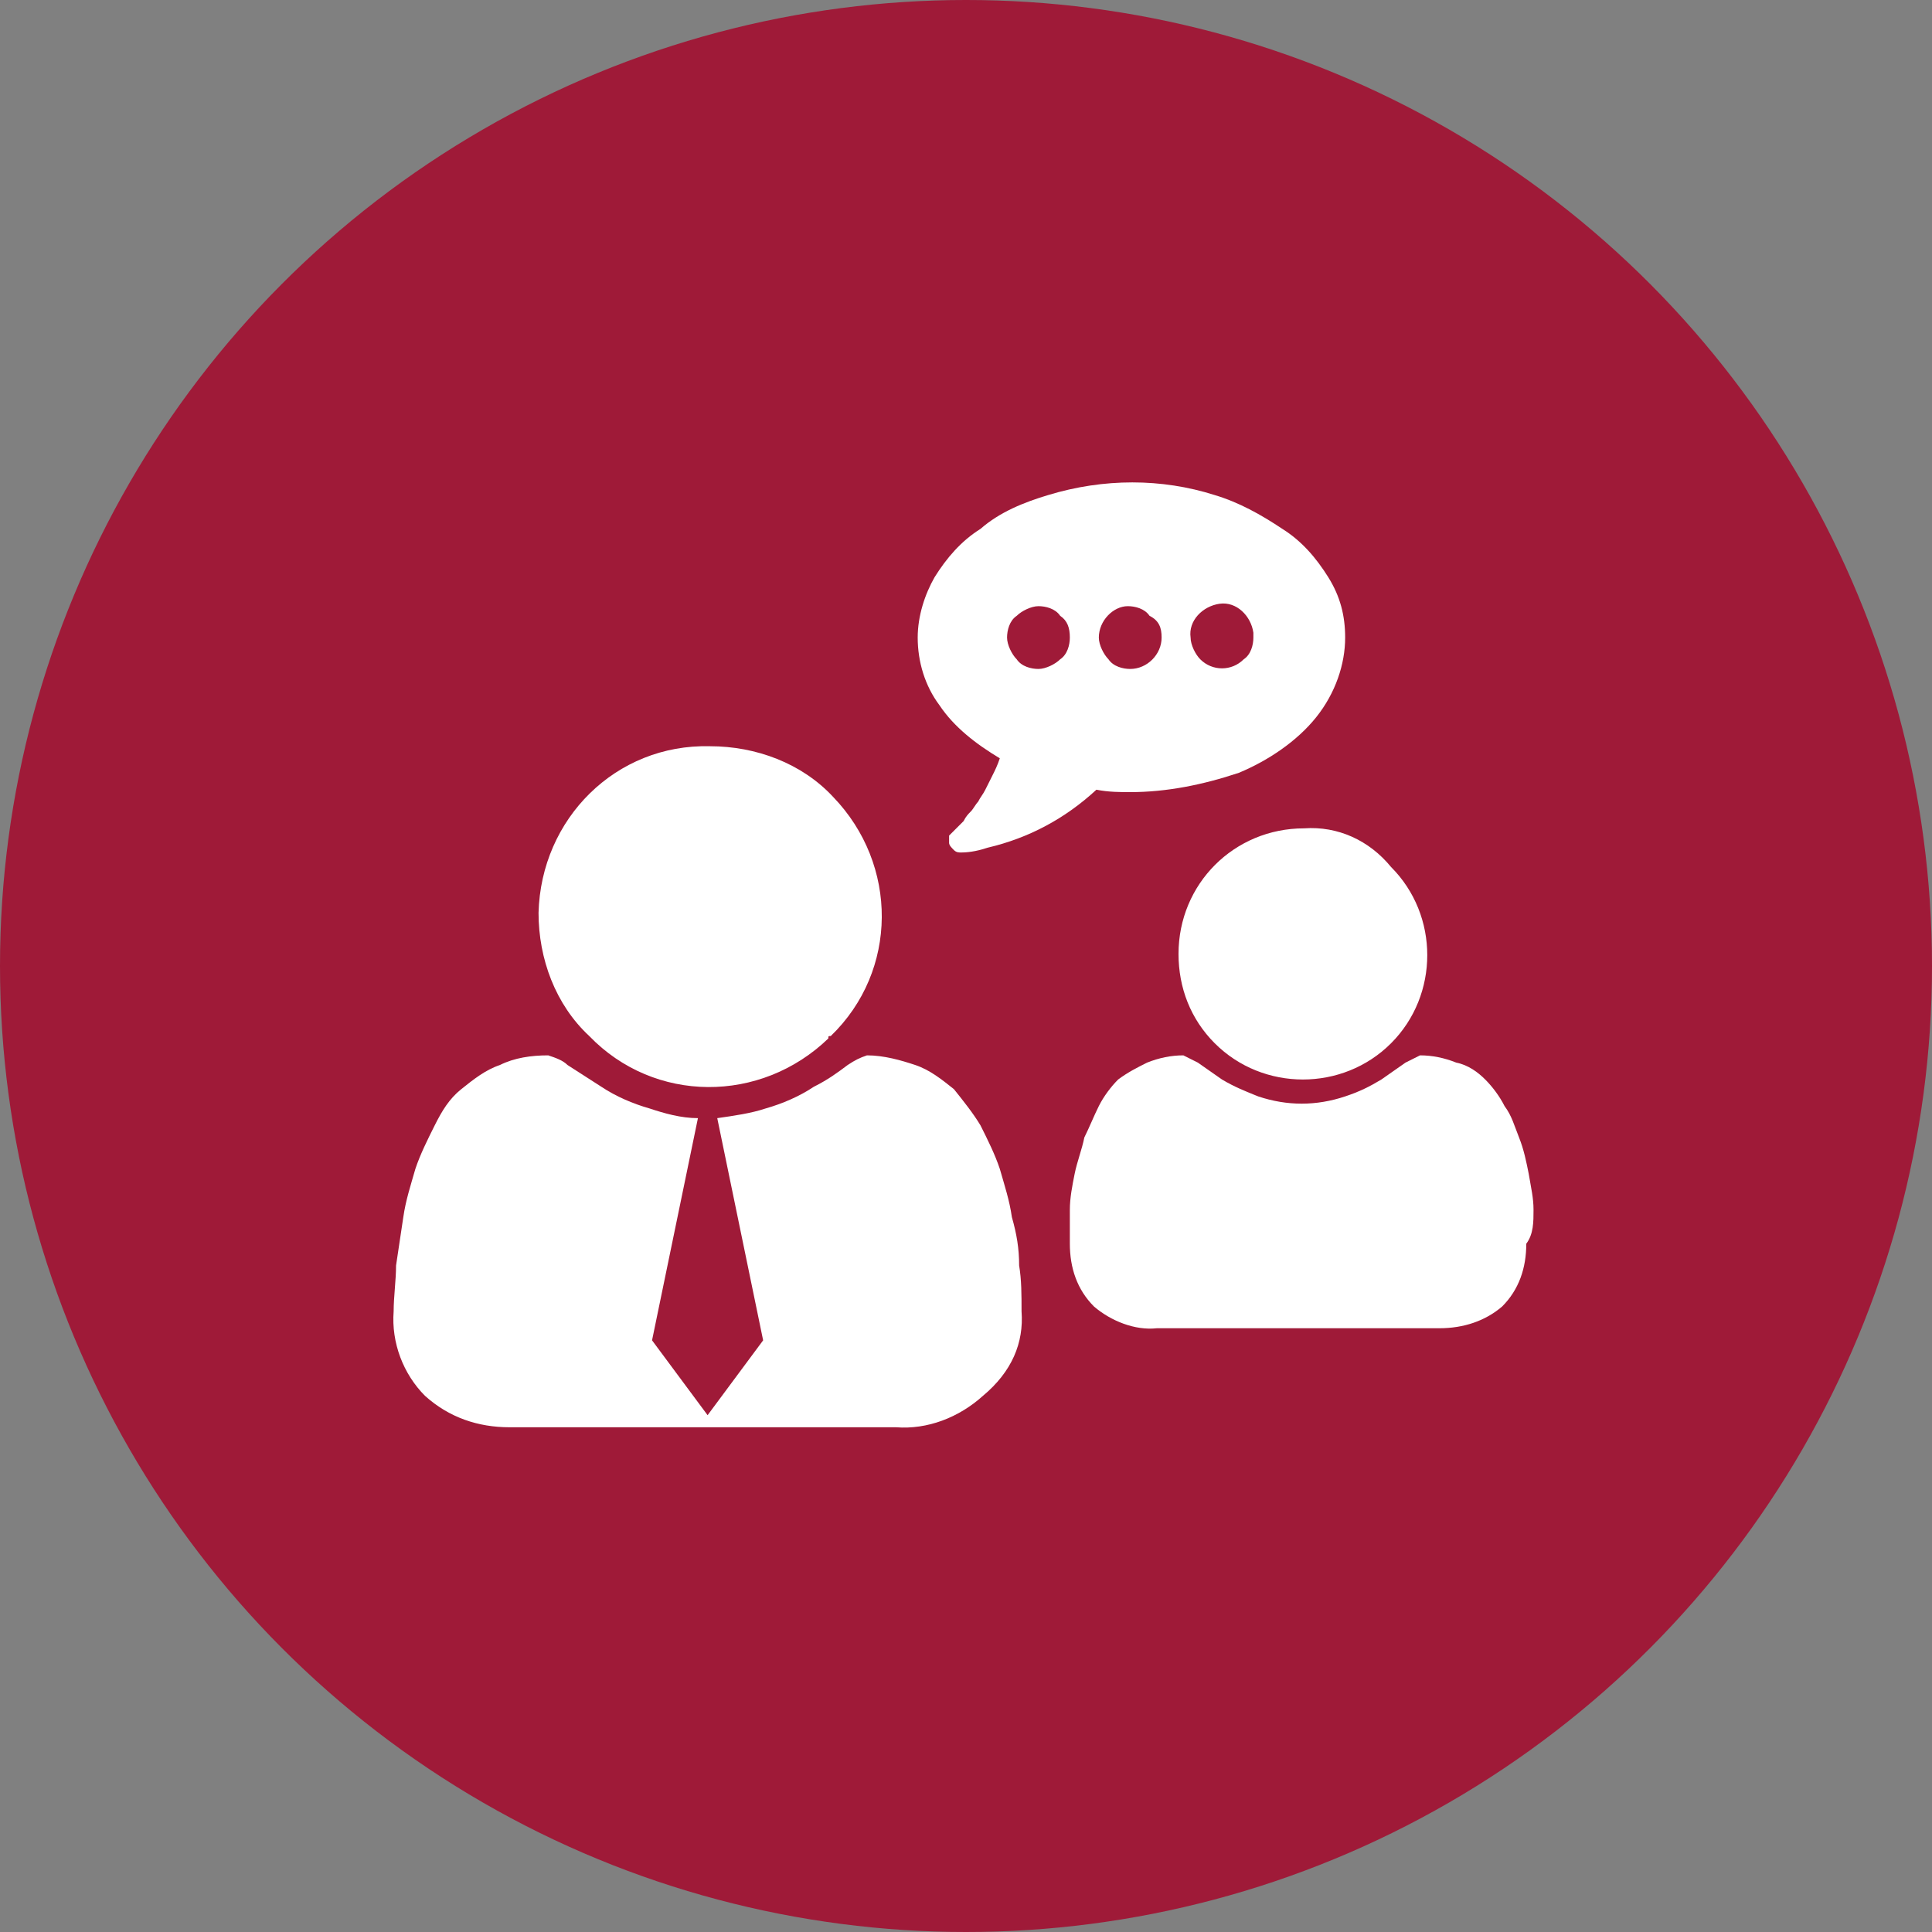
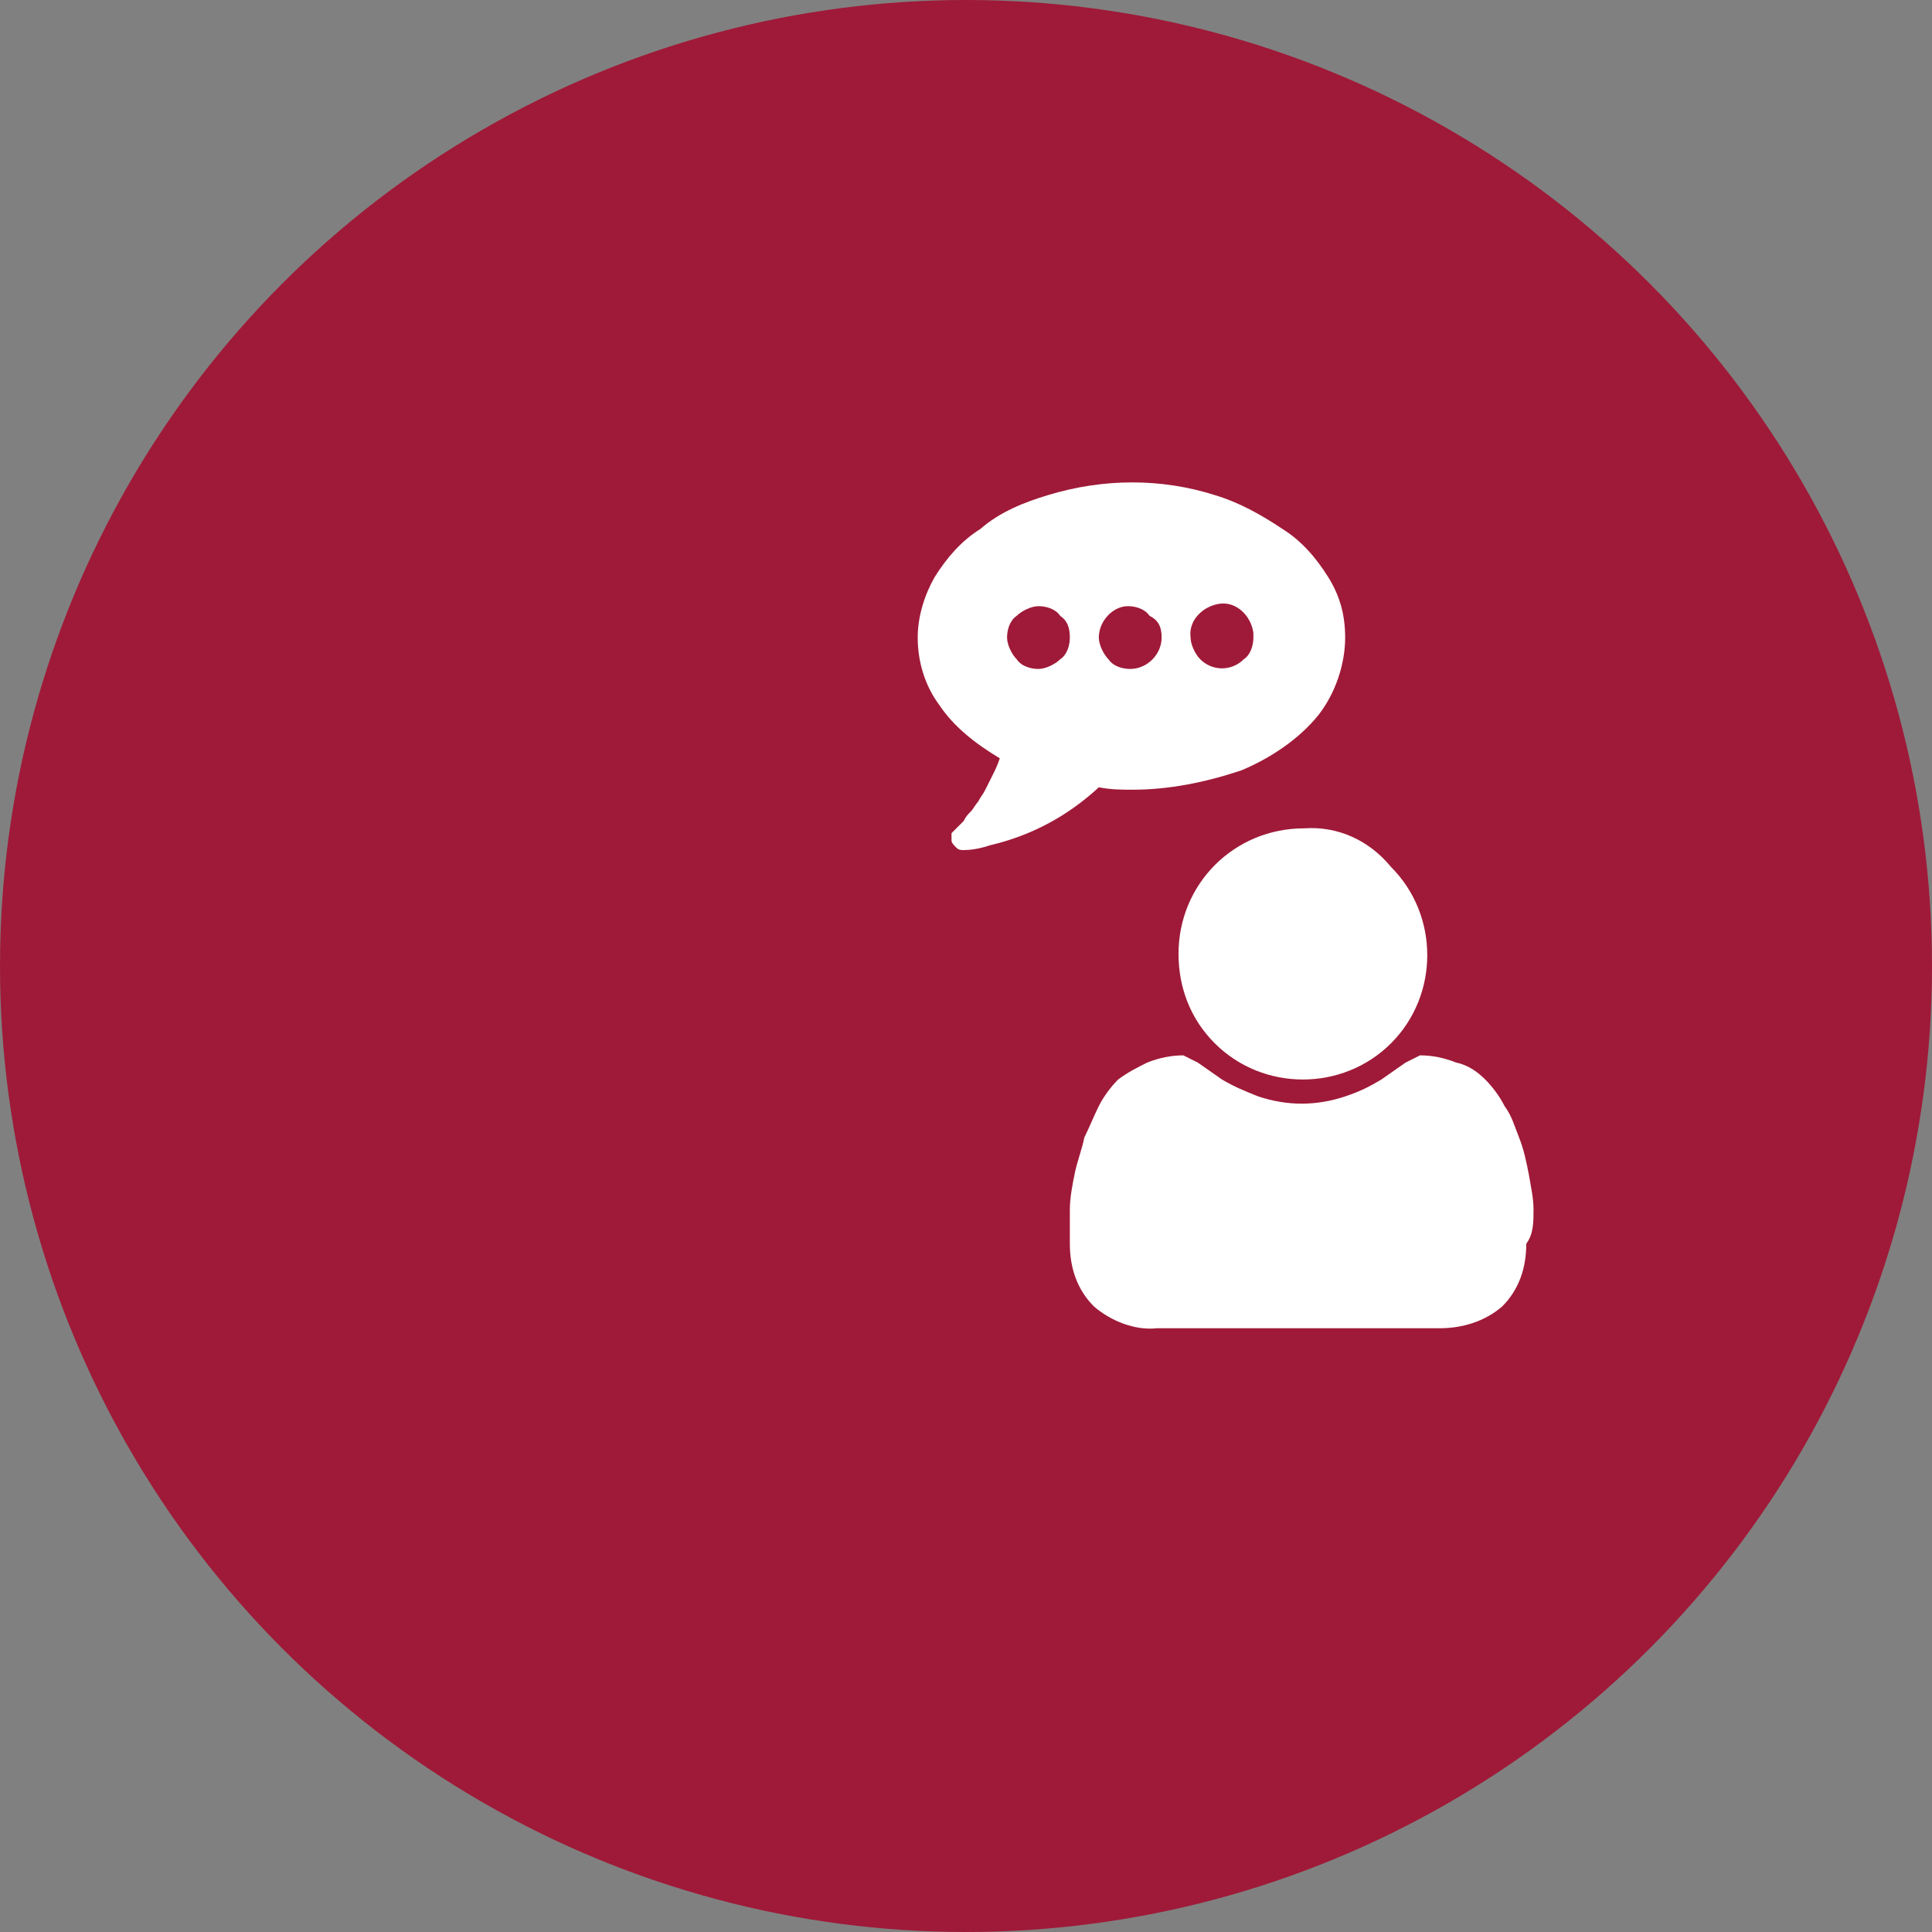
<svg xmlns="http://www.w3.org/2000/svg" version="1.1" id="Ebene_1" x="0px" y="0px" viewBox="0 0 80 80" style="enable-background:new 0 0 80 80;" xml:space="preserve">
  <rect x="0" y="0" width="80" height="80" fill="#808080" stroke="none" />
  <style type="text/css">
	.st0{fill:#9F1A38;}
	.st1{fill:#FFFFFF;}
</style>
  <title>Einzelgespraech</title>
  <circle class="st0" cx="40" cy="40" r="40" />
-   <path class="st1" d="M34.4,42.9c2.8-2.7,2.8-7.1,0.1-9.9c-1.3-1.4-3.2-2.1-5.1-2.1c-3.9-0.1-7,3-7.1,6.9c0,1.9,0.7,3.8,2.1,5.1  c2.7,2.8,7.1,2.8,9.9,0.1C34.3,42.9,34.3,42.9,34.4,42.9 M42.3,54.3c0-0.7,0-1.3-0.1-1.9c0-0.7-0.1-1.3-0.3-2  c-0.1-0.7-0.3-1.3-0.5-2c-0.2-0.6-0.5-1.2-0.8-1.8c-0.3-0.5-0.7-1-1.1-1.5c-0.5-0.4-1-0.8-1.6-1c-0.6-0.2-1.3-0.4-2-0.4  c-0.3,0.1-0.5,0.2-0.8,0.4c-0.4,0.3-0.8,0.6-1.4,0.9c-0.6,0.4-1.3,0.7-2,0.9c-0.6,0.2-1.3,0.3-2,0.4l1.9,9.2l-2.3,3.1l-2.3-3.1  l1.9-9.2c-0.7,0-1.4-0.2-2-0.4c-0.7-0.2-1.4-0.5-2-0.9l-1.4-0.9c-0.2-0.2-0.5-0.3-0.8-0.4c-0.7,0-1.4,0.1-2,0.4  c-0.6,0.2-1.1,0.6-1.6,1c-0.5,0.4-0.8,0.9-1.1,1.5c-0.3,0.6-0.6,1.2-0.8,1.8c-0.2,0.7-0.4,1.3-0.5,2c-0.1,0.7-0.2,1.3-0.3,2  c0,0.6-0.1,1.3-0.1,1.9c-0.1,1.3,0.4,2.6,1.3,3.5c1,0.9,2.2,1.3,3.5,1.3h16c1.3,0.1,2.6-0.4,3.6-1.3C41.9,56.8,42.4,55.6,42.3,54.3" />
-   <path class="st1" d="M51.9,26.4c0,0.3-0.1,0.7-0.4,0.9c-0.5,0.5-1.3,0.5-1.8,0c-0.2-0.2-0.4-0.6-0.4-0.9c-0.1-0.7,0.5-1.3,1.2-1.4  c0.7-0.1,1.3,0.5,1.4,1.2C51.9,26.2,51.9,26.3,51.9,26.4 M48.1,26.4c0,0.7-0.6,1.3-1.3,1.3c-0.3,0-0.7-0.1-0.9-0.4  c-0.2-0.2-0.4-0.6-0.4-0.9c0-0.7,0.6-1.3,1.2-1.3c0,0,0,0,0,0c0.3,0,0.7,0.1,0.9,0.4C48,25.7,48.1,26,48.1,26.4 M44.3,26.4  c0,0.3-0.1,0.7-0.4,0.9c-0.2,0.2-0.6,0.4-0.9,0.4c-0.3,0-0.7-0.1-0.9-0.4c-0.2-0.2-0.4-0.6-0.4-0.9c0-0.3,0.1-0.7,0.4-0.9  c0.2-0.2,0.6-0.4,0.9-0.4c0.3,0,0.7,0.1,0.9,0.4C44.2,25.7,44.3,26,44.3,26.4 M55.7,26.4c0-0.9-0.2-1.7-0.7-2.5  c-0.5-0.8-1.1-1.5-1.9-2c-0.9-0.6-1.8-1.1-2.8-1.4c-2.2-0.7-4.6-0.7-6.9,0c-1,0.3-2,0.7-2.8,1.4c-0.8,0.5-1.4,1.2-1.9,2  c-0.4,0.7-0.7,1.6-0.7,2.5c0,1,0.3,2,0.9,2.8c0.6,0.9,1.5,1.6,2.5,2.2c-0.1,0.3-0.2,0.5-0.3,0.7c-0.1,0.2-0.2,0.4-0.3,0.6  c-0.1,0.2-0.2,0.3-0.3,0.5c-0.1,0.1-0.2,0.3-0.3,0.4c-0.1,0.1-0.2,0.2-0.3,0.4l-0.3,0.3c0,0,0,0-0.1,0.1l-0.1,0.1l-0.1,0.1l0,0.1  c0,0,0,0,0,0.1s0,0.1,0,0.1l0,0c0,0.1,0.1,0.2,0.2,0.3c0.1,0.1,0.2,0.1,0.3,0.1l0,0c0.4,0,0.8-0.1,1.1-0.2c1.7-0.4,3.2-1.2,4.5-2.4  c0.5,0.1,1,0.1,1.4,0.1c1.5,0,3-0.3,4.5-0.8c1.2-0.5,2.4-1.3,3.2-2.3C55.3,28.7,55.7,27.5,55.7,26.4" />
+   <path class="st1" d="M51.9,26.4c0,0.3-0.1,0.7-0.4,0.9c-0.5,0.5-1.3,0.5-1.8,0c-0.2-0.2-0.4-0.6-0.4-0.9c-0.1-0.7,0.5-1.3,1.2-1.4  c0.7-0.1,1.3,0.5,1.4,1.2C51.9,26.2,51.9,26.3,51.9,26.4 M48.1,26.4c0,0.7-0.6,1.3-1.3,1.3c-0.3,0-0.7-0.1-0.9-0.4  c-0.2-0.2-0.4-0.6-0.4-0.9c0-0.7,0.6-1.3,1.2-1.3c0,0,0,0,0,0c0.3,0,0.7,0.1,0.9,0.4C48,25.7,48.1,26,48.1,26.4 M44.3,26.4  c0,0.3-0.1,0.7-0.4,0.9c-0.2,0.2-0.6,0.4-0.9,0.4c-0.3,0-0.7-0.1-0.9-0.4c-0.2-0.2-0.4-0.6-0.4-0.9c0-0.3,0.1-0.7,0.4-0.9  c0.2-0.2,0.6-0.4,0.9-0.4c0.3,0,0.7,0.1,0.9,0.4C44.2,25.7,44.3,26,44.3,26.4 M55.7,26.4c0-0.9-0.2-1.7-0.7-2.5  c-0.5-0.8-1.1-1.5-1.9-2c-0.9-0.6-1.8-1.1-2.8-1.4c-2.2-0.7-4.6-0.7-6.9,0c-1,0.3-2,0.7-2.8,1.4c-0.8,0.5-1.4,1.2-1.9,2  c-0.4,0.7-0.7,1.6-0.7,2.5c0,1,0.3,2,0.9,2.8c0.6,0.9,1.5,1.6,2.5,2.2c-0.1,0.3-0.2,0.5-0.3,0.7c-0.1,0.2-0.2,0.4-0.3,0.6  c-0.1,0.2-0.2,0.3-0.3,0.5c-0.1,0.1-0.2,0.3-0.3,0.4c-0.1,0.1-0.2,0.2-0.3,0.4l-0.3,0.3c0,0,0,0-0.1,0.1l-0.1,0.1l0,0.1  c0,0,0,0,0,0.1s0,0.1,0,0.1l0,0c0,0.1,0.1,0.2,0.2,0.3c0.1,0.1,0.2,0.1,0.3,0.1l0,0c0.4,0,0.8-0.1,1.1-0.2c1.7-0.4,3.2-1.2,4.5-2.4  c0.5,0.1,1,0.1,1.4,0.1c1.5,0,3-0.3,4.5-0.8c1.2-0.5,2.4-1.3,3.2-2.3C55.3,28.7,55.7,27.5,55.7,26.4" />
  <path class="st1" d="M54,34.3c-2.9,0-5.2,2.3-5.2,5.2c0,1.4,0.5,2.7,1.5,3.7c2,2,5.3,2,7.3,0s2-5.3,0-7.3  C56.7,34.8,55.4,34.2,54,34.3 M63.5,50.1c0-0.5-0.1-0.9-0.2-1.5c-0.1-0.5-0.2-1-0.4-1.5c-0.2-0.5-0.3-0.9-0.6-1.3  c-0.2-0.4-0.5-0.8-0.8-1.1c-0.3-0.3-0.7-0.6-1.2-0.7c-0.5-0.2-1-0.3-1.5-0.3c-0.2,0.1-0.4,0.2-0.6,0.3l-1,0.7  c-0.5,0.3-0.9,0.5-1.5,0.7c-1.2,0.4-2.4,0.4-3.6,0c-0.5-0.2-1-0.4-1.5-0.7l-1-0.7c-0.2-0.1-0.4-0.2-0.6-0.3c-0.5,0-1,0.1-1.5,0.3  c-0.4,0.2-0.8,0.4-1.2,0.7c-0.3,0.3-0.6,0.7-0.8,1.1c-0.2,0.4-0.4,0.9-0.6,1.3c-0.1,0.5-0.3,1-0.4,1.5c-0.1,0.5-0.2,1-0.2,1.5  s0,0.9,0,1.4c0,1,0.3,1.9,1,2.6c0.7,0.6,1.7,1,2.6,0.9h11.7c1,0,1.9-0.3,2.6-0.9c0.7-0.7,1-1.6,1-2.6C63.5,51.1,63.5,50.6,63.5,50.1  " />
</svg>